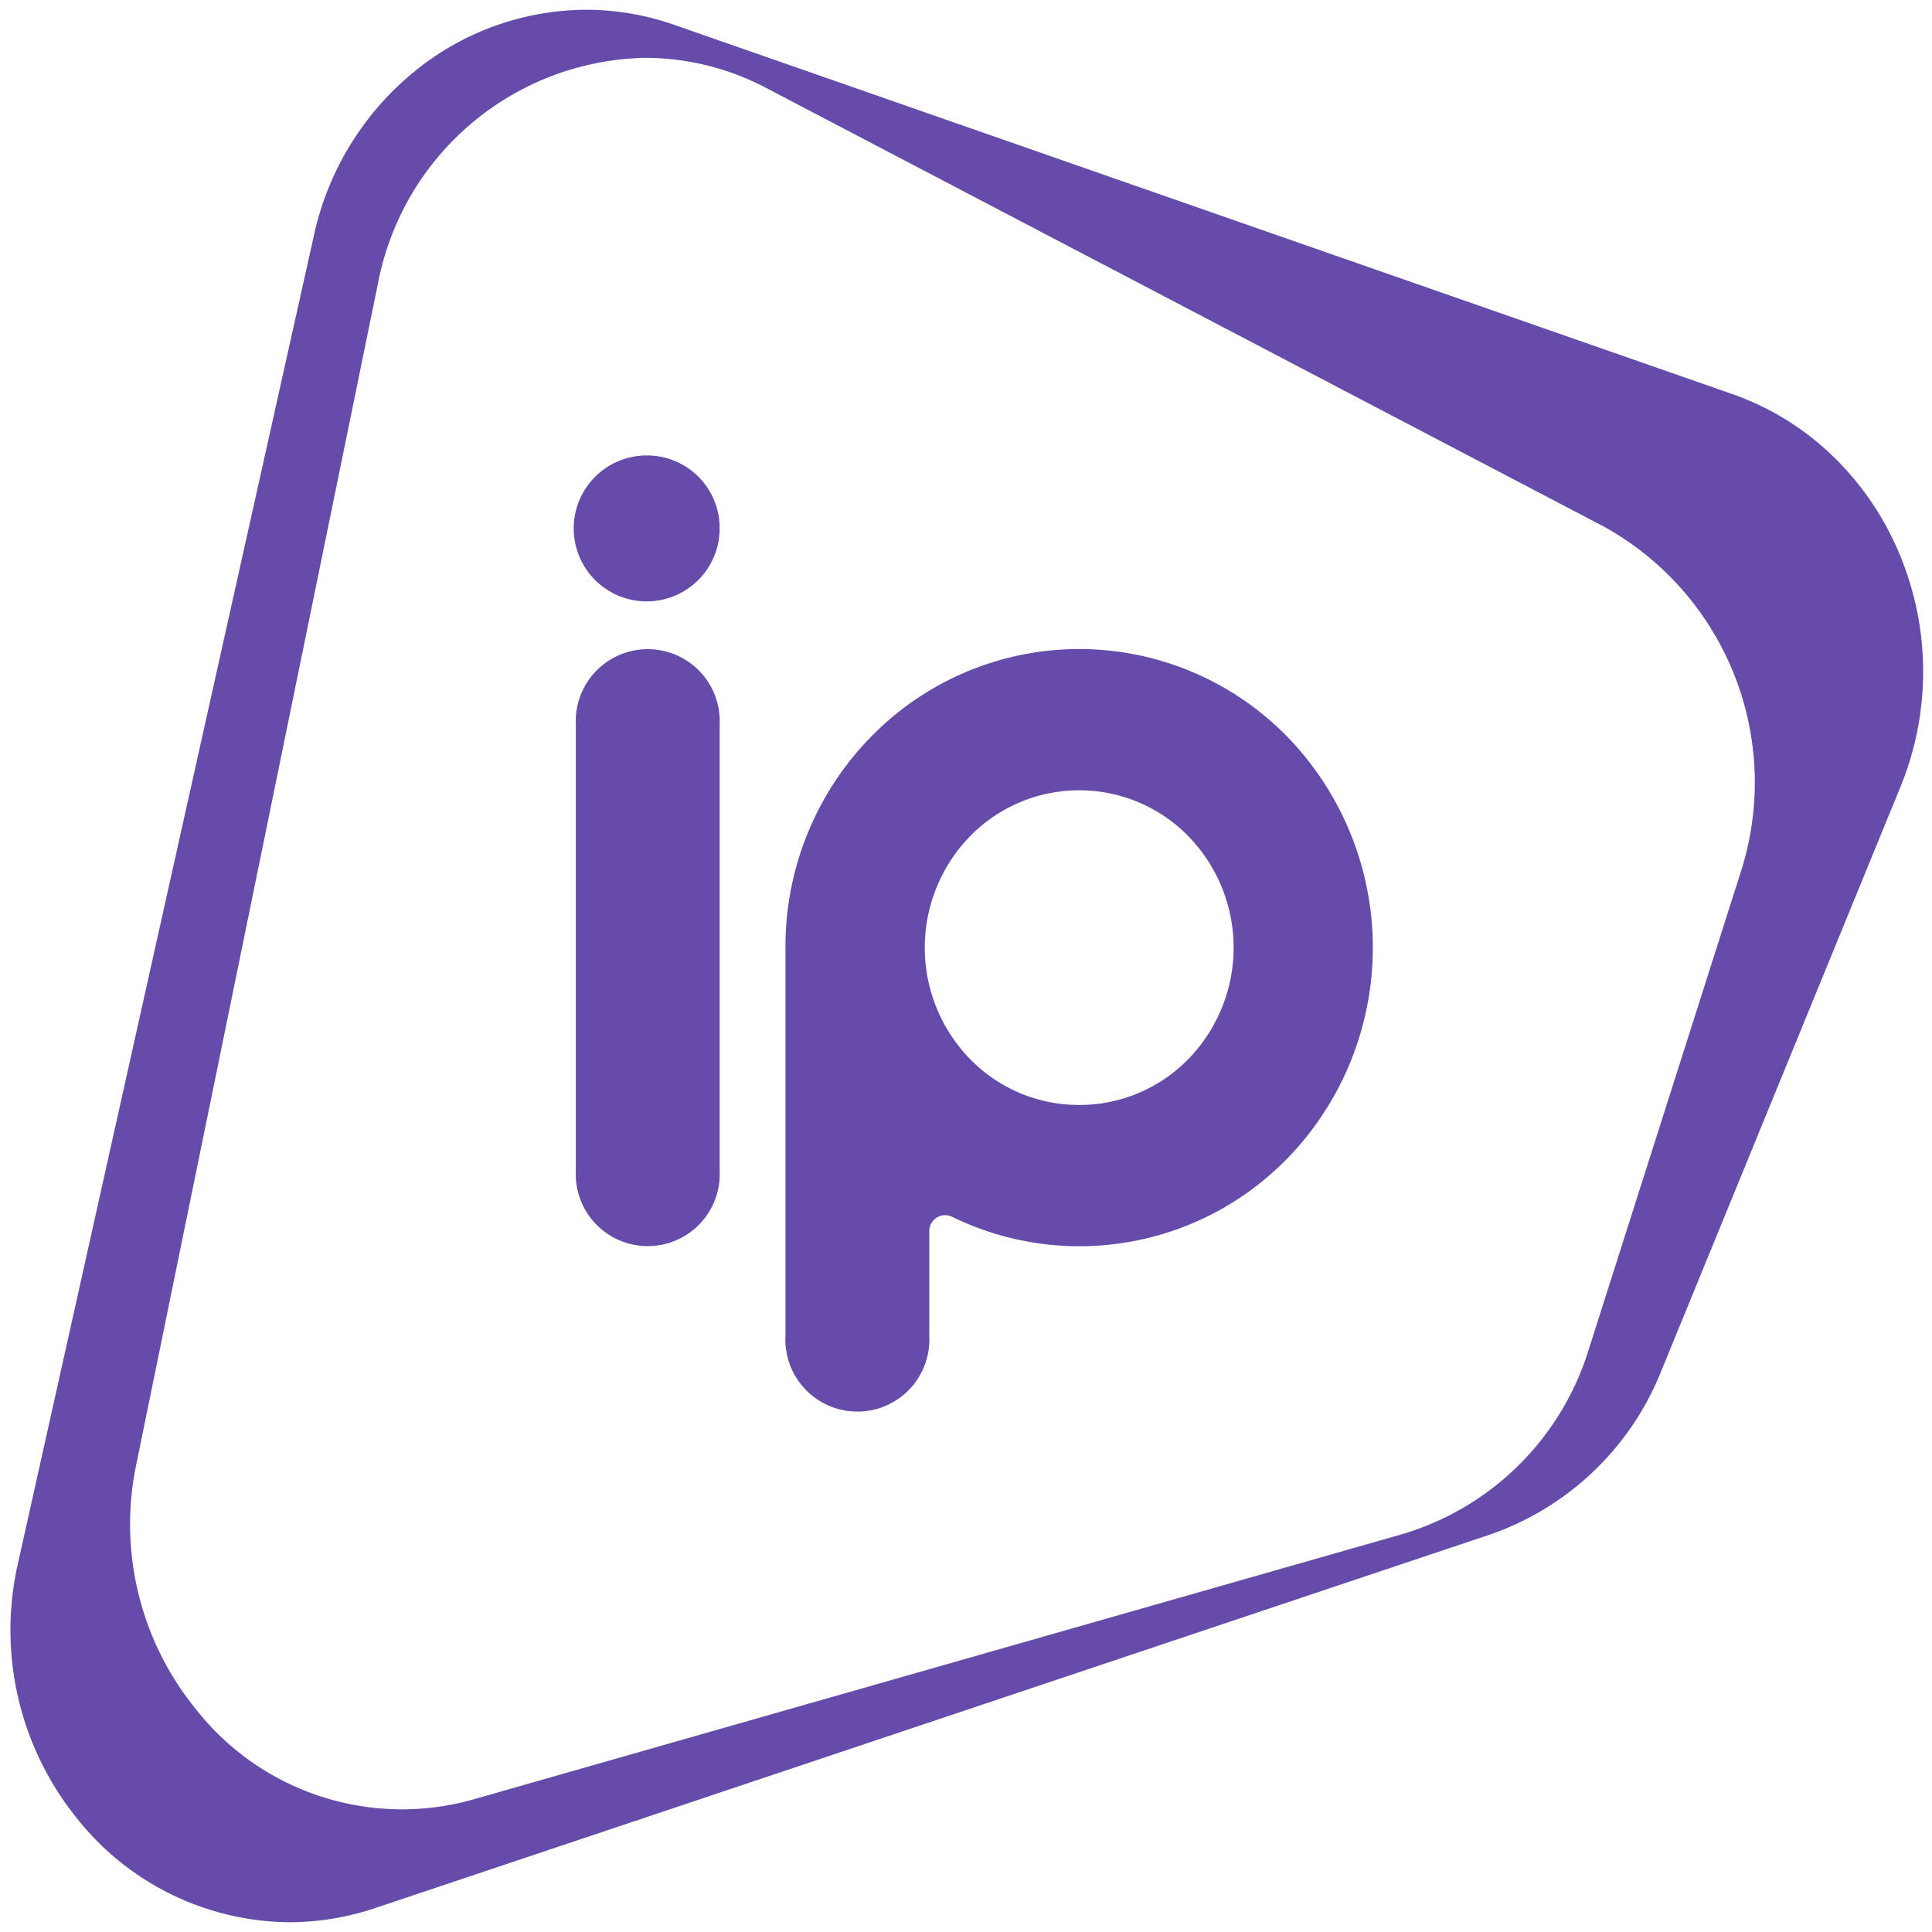
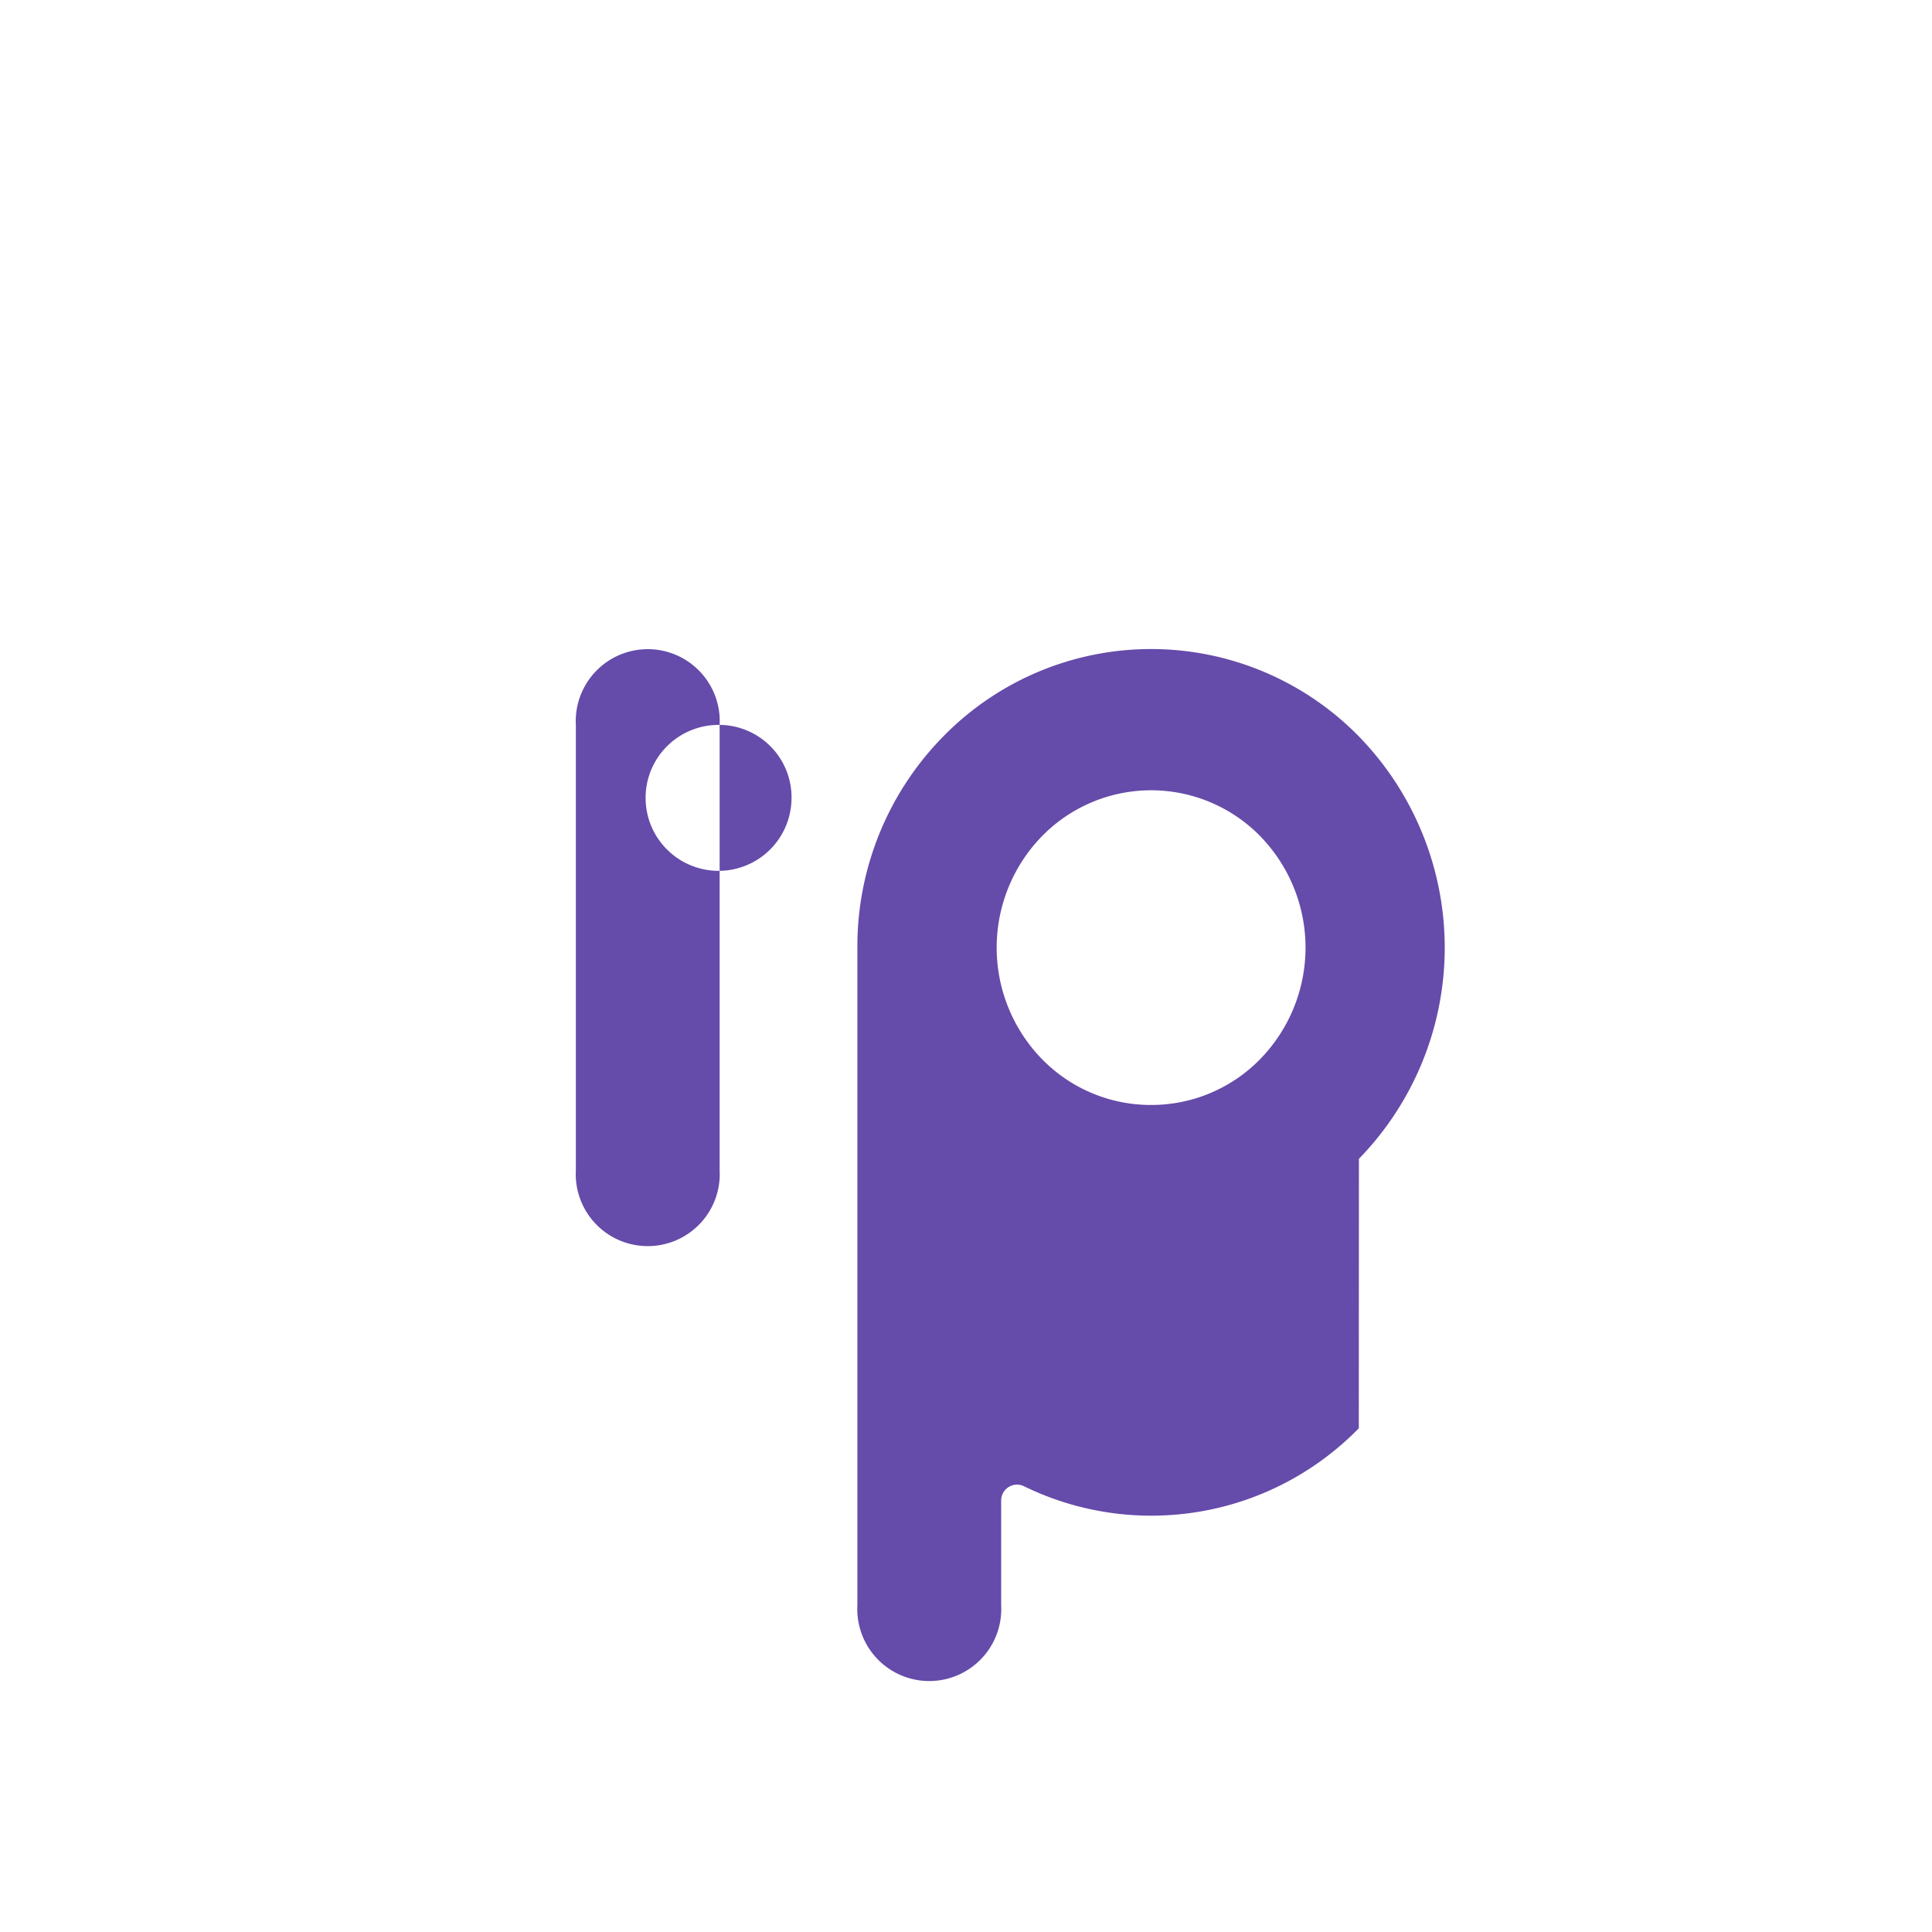
<svg xmlns="http://www.w3.org/2000/svg" width="99" height="99">
  <g id="Grupo_6869" data-name="Grupo 6869" transform="translate(-823.456 -77.5)">
    <g id="Grupo_598" data-name="Grupo 598" transform="translate(824 78)">
-       <path id="Subtração_5" data-name="Subtração 5" d="M14.282,98A14.041,14.041,0,0,1,3.338,92.6,15.359,15.359,0,0,1,.385,79.572L15.534,11.6a14.913,14.913,0,0,1,5.134-8.416A14,14,0,0,1,29.479,0a13.718,13.718,0,0,1,4.537.776L88.2,19.685a14.085,14.085,0,0,1,5.068,3.086,14.914,14.914,0,0,1,3.359,4.742,15.588,15.588,0,0,1,.212,12.31L84.577,69.767a14.579,14.579,0,0,1-8.8,8.377L18.7,97.267A13.913,13.913,0,0,1,14.282,98ZM32.5,2.464A14.228,14.228,0,0,0,18.82,14.042L6.447,74.5A15,15,0,0,0,9.469,87.052a13.432,13.432,0,0,0,14.323,4.631l47.5-13.564a14.24,14.24,0,0,0,9.581-9.491L88.652,44.2a14.984,14.984,0,0,0-7.009-17.716L38.738,4.018A13.326,13.326,0,0,0,32.5,2.464Z" transform="translate(0)" fill="#654baa" stroke="rgba(0,0,0,0)" stroke-miterlimit="10" stroke-width="1" />
-       <path id="Caminho_16" data-name="Caminho 16" d="M212.838,41.773V64.6a3.689,3.689,0,1,1-7.368,0V41.773a3.689,3.689,0,1,1,7.368,0m-3.684-13.807a3.739,3.739,0,1,0,3.684,3.739,3.715,3.715,0,0,0-3.684-3.739m32.752,36.042a14.862,14.862,0,0,1-17.152,2.973.812.812,0,0,0-1.174.728v5.37a3.689,3.689,0,1,1-7.368,0V53.187a15.341,15.341,0,0,1,4.4-10.822,14.9,14.9,0,0,1,21.3,0,15.514,15.514,0,0,1,0,21.642m-5.054-16.529a7.822,7.822,0,0,0-11.189,0,8.185,8.185,0,0,0,0,11.417,7.787,7.787,0,0,0,5.593,2.353h0a7.793,7.793,0,0,0,5.595-2.354,8.184,8.184,0,0,0,0-11.416" transform="translate(-176.506 -5.127)" fill="#654baa" />
+       <path id="Caminho_16" data-name="Caminho 16" d="M212.838,41.773V64.6a3.689,3.689,0,1,1-7.368,0V41.773a3.689,3.689,0,1,1,7.368,0a3.739,3.739,0,1,0,3.684,3.739,3.715,3.715,0,0,0-3.684-3.739m32.752,36.042a14.862,14.862,0,0,1-17.152,2.973.812.812,0,0,0-1.174.728v5.37a3.689,3.689,0,1,1-7.368,0V53.187a15.341,15.341,0,0,1,4.4-10.822,14.9,14.9,0,0,1,21.3,0,15.514,15.514,0,0,1,0,21.642m-5.054-16.529a7.822,7.822,0,0,0-11.189,0,8.185,8.185,0,0,0,0,11.417,7.787,7.787,0,0,0,5.593,2.353h0a7.793,7.793,0,0,0,5.595-2.354,8.184,8.184,0,0,0,0-11.416" transform="translate(-176.506 -5.127)" fill="#654baa" />
    </g>
  </g>
</svg>